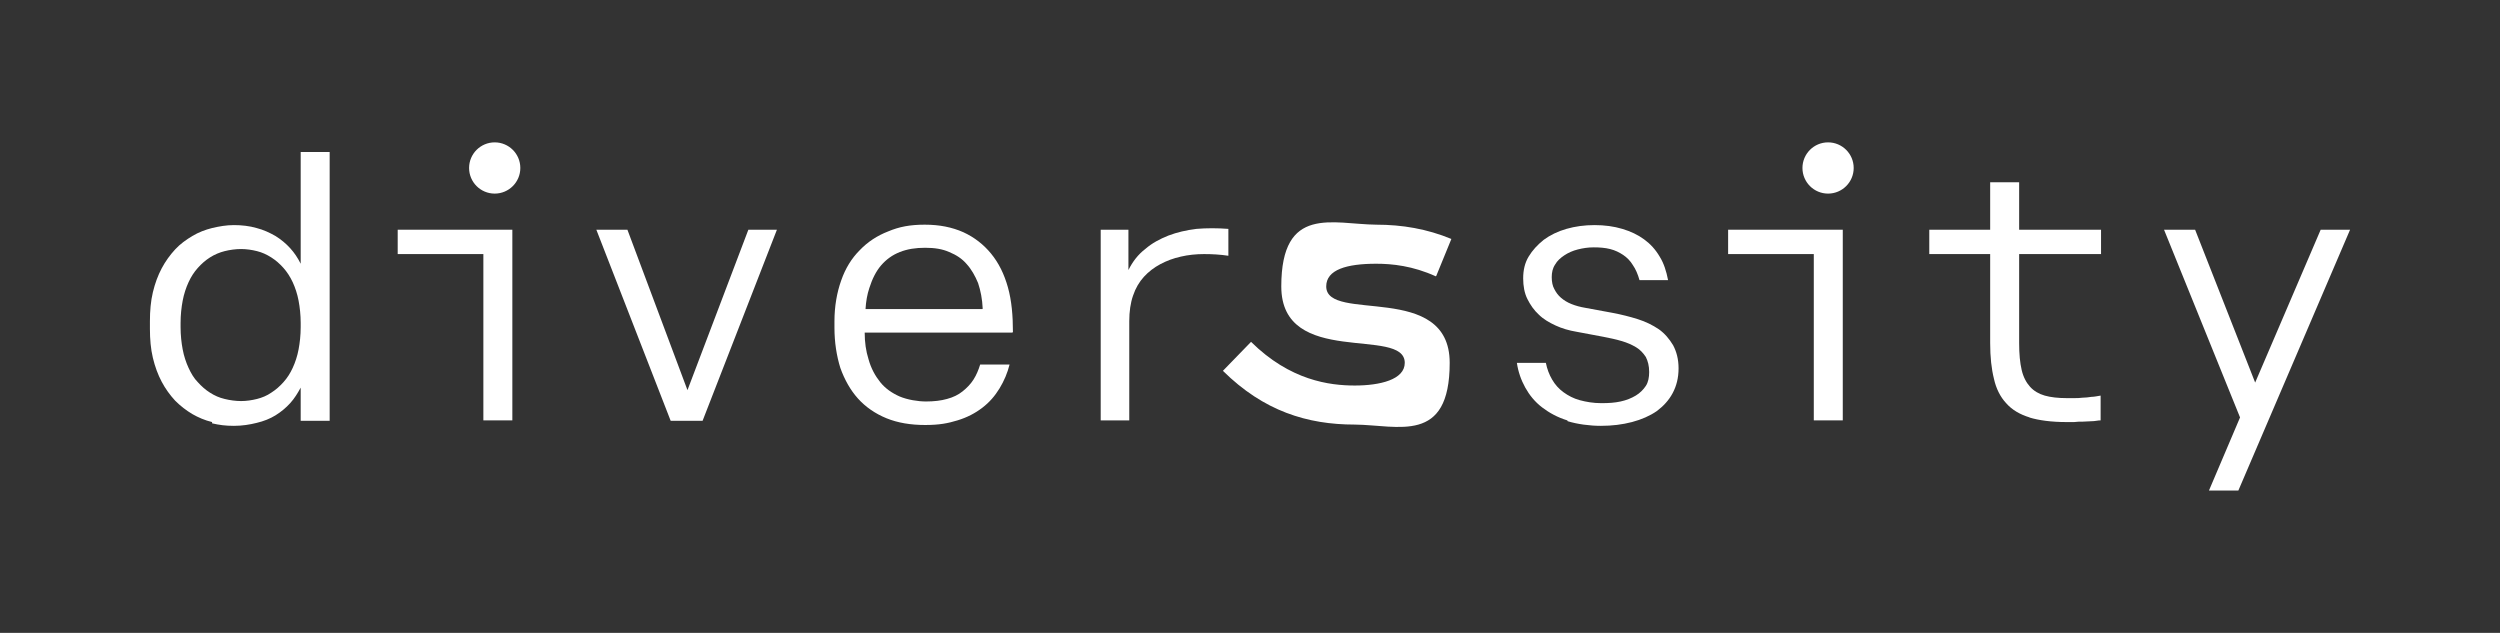
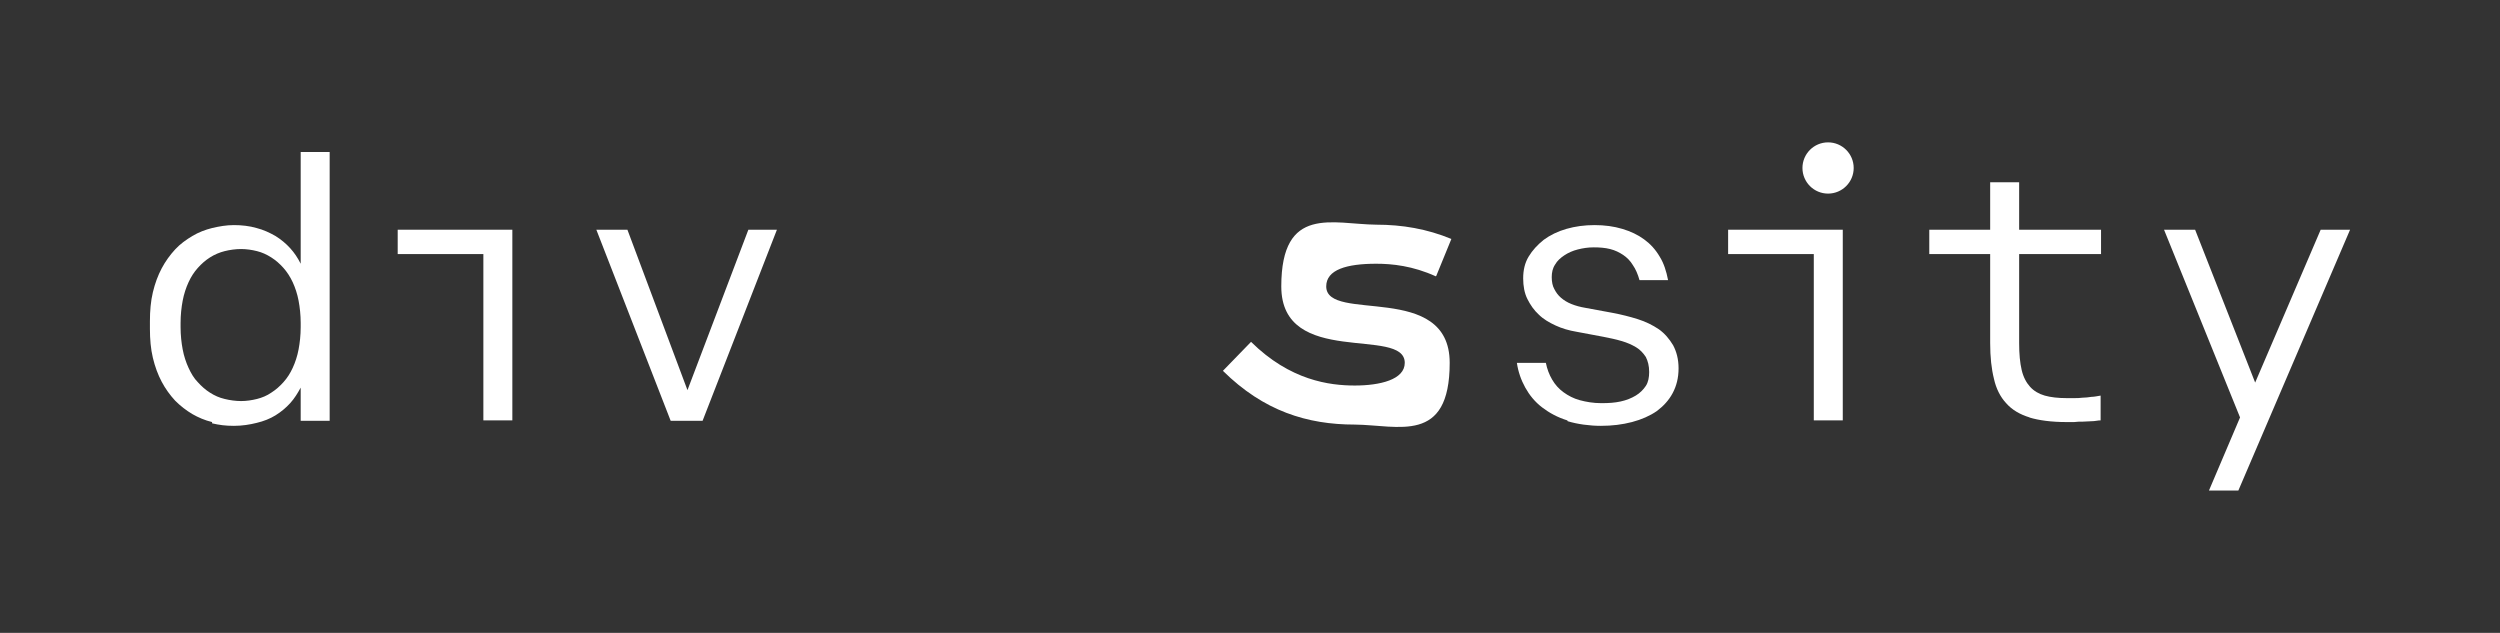
<svg xmlns="http://www.w3.org/2000/svg" version="1.1" viewBox="0 0 595.3 150.7">
  <rect x="0" y="0" width="595.3" height="150.7" fill="#333333" stroke="none" />
  <defs>
    <style> .cls-1 { fill: #1d1d1b; } .cls-2 { fill: #fff; } .cls-3 { display: none; } </style>
  </defs>
  <g>
    <g id="Fonds" class="cls-3">
      <rect class="cls-1" width="595.3" height="150.7" />
    </g>
    <g id="Logos">
      <g>
        <path class="cls-2" d="M50.5,100.5c-1.7-.4-3.3-1.1-4.7-1.9-1.5-.9-2.8-1.9-4.1-3.2-1.2-1.3-2.3-2.8-3.2-4.5-.9-1.7-1.6-3.6-2.1-5.7-.5-2.1-.7-4.4-.7-6.9v-1.8c0-2.5.2-4.8.7-6.9.5-2.1,1.2-4,2.1-5.7.9-1.7,2-3.2,3.2-4.5,1.2-1.3,2.6-2.3,4.1-3.2,1.5-.9,3.1-1.5,4.7-1.9,1.7-.4,3.4-.7,5.2-.7s3.7.2,5.4.7c1.6.4,3.1,1.1,4.5,1.9,1.3.8,2.5,1.8,3.5,2.9,1,1.1,1.8,2.3,2.5,3.7v-26.6h6.9v64h-6.9v-7.9c-.7,1.3-1.5,2.6-2.5,3.7-1,1.1-2.2,2.1-3.5,2.9-1.3.8-2.8,1.4-4.5,1.8-1.6.4-3.4.7-5.4.7s-3.5-.2-5.2-.6ZM61.2,95c1.2-.3,2.4-.8,3.4-1.5,1.1-.7,2-1.5,2.9-2.5.9-1,1.6-2.1,2.2-3.4.6-1.3,1.1-2.8,1.4-4.4s.5-3.4.5-5.3v-1c0-1.9-.2-3.7-.5-5.3s-.8-3.1-1.4-4.4c-.6-1.3-1.4-2.5-2.2-3.4-.9-1-1.8-1.8-2.9-2.5-1.1-.7-2.2-1.2-3.4-1.5-1.2-.3-2.5-.5-3.8-.5s-2.7.2-3.9.5c-1.2.3-2.4.8-3.5,1.5-1.1.7-2,1.5-2.9,2.5-.9,1-1.6,2.1-2.2,3.4-.6,1.3-1.1,2.8-1.4,4.4-.3,1.6-.5,3.4-.5,5.3v1c0,1.9.2,3.7.5,5.3.3,1.6.8,3.1,1.4,4.4.6,1.3,1.3,2.5,2.2,3.4.9,1,1.8,1.8,2.9,2.5,1.1.7,2.2,1.2,3.5,1.5,1.2.3,2.6.5,3.9.5s2.6-.2,3.8-.5Z" />
        <path class="cls-2" d="M115.1,60.5h-20.4v-5.8h27.3v45.4h-6.9v-39.5Z" />
        <polygon class="cls-2" points="178.2 54.7 163.7 92.9 149.4 54.7 142 54.7 159.7 100.2 167.3 100.2 185 54.7 178.2 54.7" />
-         <path class="cls-2" d="M241.2,79.1c0-3.9-.3-7.5-1.2-10.7-.9-3.2-2.2-5.8-4-8-1.8-2.2-4-3.9-6.6-5.1-2.7-1.2-5.7-1.8-9.2-1.8s-6.1.5-8.7,1.6c-2.6,1-4.9,2.5-6.8,4.5-1.9,1.9-3.4,4.3-4.4,7.2-1,2.8-1.6,6.1-1.6,9.7v1.5c0,3.5.5,6.7,1.4,9.6,1,2.8,2.4,5.3,4.2,7.3,1.8,2,4.1,3.6,6.8,4.7,2.7,1.1,5.8,1.6,9.2,1.6s5.4-.4,7.7-1.1c2.3-.7,4.2-1.7,5.9-3,1.7-1.3,3-2.8,4.1-4.6,1.1-1.8,1.9-3.7,2.4-5.7h-7c-.4,1.3-.9,2.5-1.6,3.6-.7,1.1-1.6,2-2.6,2.8-1,.8-2.2,1.4-3.7,1.8-1.4.4-3.1.6-5,.6s-4.4-.4-6.3-1.2c-1.8-.8-3.4-1.9-4.6-3.4-1.2-1.5-2.2-3.3-2.8-5.5-.6-1.9-.9-4-.9-6.3h35.1ZM233.9,73.6h-27.8c.1-1.8.4-3.5.9-5,.7-2.2,1.6-4,2.8-5.4,1.2-1.4,2.7-2.5,4.5-3.2,1.8-.7,3.7-1,6-1s4.1.3,5.7,1c1.7.7,3.1,1.6,4.2,2.9,1.1,1.2,2,2.8,2.7,4.5.6,1.8,1,3.8,1.1,6.1h0Z" />
-         <path class="cls-2" d="M261.9,54.7h6.8v9.6c1-2,2.3-3.7,4-5,1.6-1.4,3.5-2.4,5.5-3.2,2.1-.8,4.3-1.3,6.7-1.6,2.4-.2,5-.2,7.6,0v6.4c-2-.3-3.9-.4-5.8-.4-1.9,0-3.8.2-5.5.6-1.8.4-3.4,1-4.9,1.8-1.5.8-2.8,1.8-3.9,3-1.1,1.2-2,2.7-2.6,4.5-.6,1.7-.9,3.8-.9,6.1v23.6h-6.8v-45.4Z" />
        <path class="cls-2" d="M373.2,100.1c-2.3-.7-4.3-1.8-6-3.1-1.7-1.3-3-2.9-4-4.7-1-1.8-1.7-3.8-2-5.9h6.9c.3,1.5.8,2.8,1.5,4,.7,1.2,1.6,2.2,2.7,3,1.1.8,2.4,1.5,3.9,1.9,1.5.4,3.2.7,5.1.7s3.2-.1,4.6-.4c1.4-.3,2.6-.8,3.6-1.4,1-.6,1.8-1.4,2.4-2.3.6-.9.8-2.1.8-3.3h0c0-1.5-.3-2.6-.8-3.6-.6-.9-1.3-1.7-2.3-2.3-1-.6-2.1-1.1-3.5-1.5-1.3-.4-2.8-.7-4.3-1l-6.4-1.2c-1.8-.3-3.5-.8-5-1.5-1.5-.7-2.9-1.5-4-2.6-1.1-1-2-2.3-2.7-3.7-.7-1.4-1-3.1-1-4.9h0c0-2,.4-3.7,1.3-5.2.9-1.5,2.1-2.8,3.6-4,1.5-1.1,3.3-2,5.4-2.6,2.1-.6,4.3-.9,6.7-.9s4.6.3,6.6.9c2,.6,3.7,1.4,5.2,2.5,1.5,1.1,2.7,2.4,3.7,4.1,1,1.6,1.6,3.5,2,5.6h-6.8c-.4-1.4-.9-2.6-1.6-3.6-.6-1-1.4-1.8-2.3-2.4-.9-.6-1.9-1.1-3.1-1.4-1.2-.3-2.5-.4-3.9-.4s-2.6.2-3.8.5c-1.2.3-2.3.8-3.2,1.4-.9.6-1.7,1.3-2.2,2.2-.6.9-.8,1.9-.8,3h0c0,1.1.2,2.1.6,2.8.4.8.9,1.5,1.6,2.1.7.6,1.5,1.1,2.5,1.5,1,.4,2.1.7,3.3.9l6.5,1.2c2.1.4,4.1.9,6,1.5,1.9.6,3.5,1.4,5,2.4,1.4,1,2.5,2.3,3.4,3.8.8,1.5,1.3,3.3,1.3,5.5h0c0,2.3-.5,4.2-1.4,5.9-.9,1.7-2.2,3.1-3.8,4.3-1.6,1.1-3.6,2-5.9,2.6-2.3.6-4.7.9-7.4.9s-5.6-.4-7.9-1.1Z" />
        <path class="cls-2" d="M431.9,60.5h-20.4v-5.8h27.3v45.4h-6.9v-39.5Z" />
        <path class="cls-2" d="M483.3,99.4c-2.3-.7-4.2-1.8-5.6-3.4-1.4-1.5-2.4-3.5-2.9-5.8-.6-2.4-.9-5.2-.9-8.5v-21.2h-14.5v-5.8h14.5v-11.3h6.9v11.3h19.5v5.8h-19.5v21.2c0,2.6.2,4.7.6,6.4.4,1.7,1.1,3,2,4,.9,1,2.1,1.7,3.5,2.1,1.4.4,3.2.6,5.2.6s1.2,0,1.8,0c.6,0,1.3,0,2-.1.7,0,1.4-.1,2.1-.2.7,0,1.5-.2,2.2-.3v5.9c-.7,0-1.3.2-2.1.2-.7,0-1.4.1-2.1.1-.7,0-1.4,0-2.1.1-.7,0-1.3,0-1.9,0-3.5,0-6.5-.4-8.8-1.1Z" />
        <polygon class="cls-2" points="552.6 54.7 537 91.1 522.7 54.7 515.3 54.7 533.4 99.4 526 116.8 533 116.8 559.6 54.7 552.6 54.7" />
-         <circle class="cls-2" cx="117.8" cy="40" r="6.1" />
        <circle class="cls-2" cx="435.3" cy="40" r="6.1" />
        <path class="cls-2" d="M341.9,65.8c-5.5-2.5-10.4-3-14.2-3-7,0-11.9,1.4-11.9,5.4,0,8.8,29.4-1.3,29.4,18.2s-12.3,14.8-22.6,14.7c-11.3,0-21.7-3.2-31.4-12.8l6.7-6.9c9.3,9.2,18.7,10.4,24.7,10.4s11.9-1.4,11.9-5.4c0-8.8-29.4,1.3-29.4-18.2s12.3-14.8,22.6-14.7c6.2,0,12.1,1,17.9,3.4l-3.6,8.8Z" />
      </g>
    </g>
  </g>
</svg>